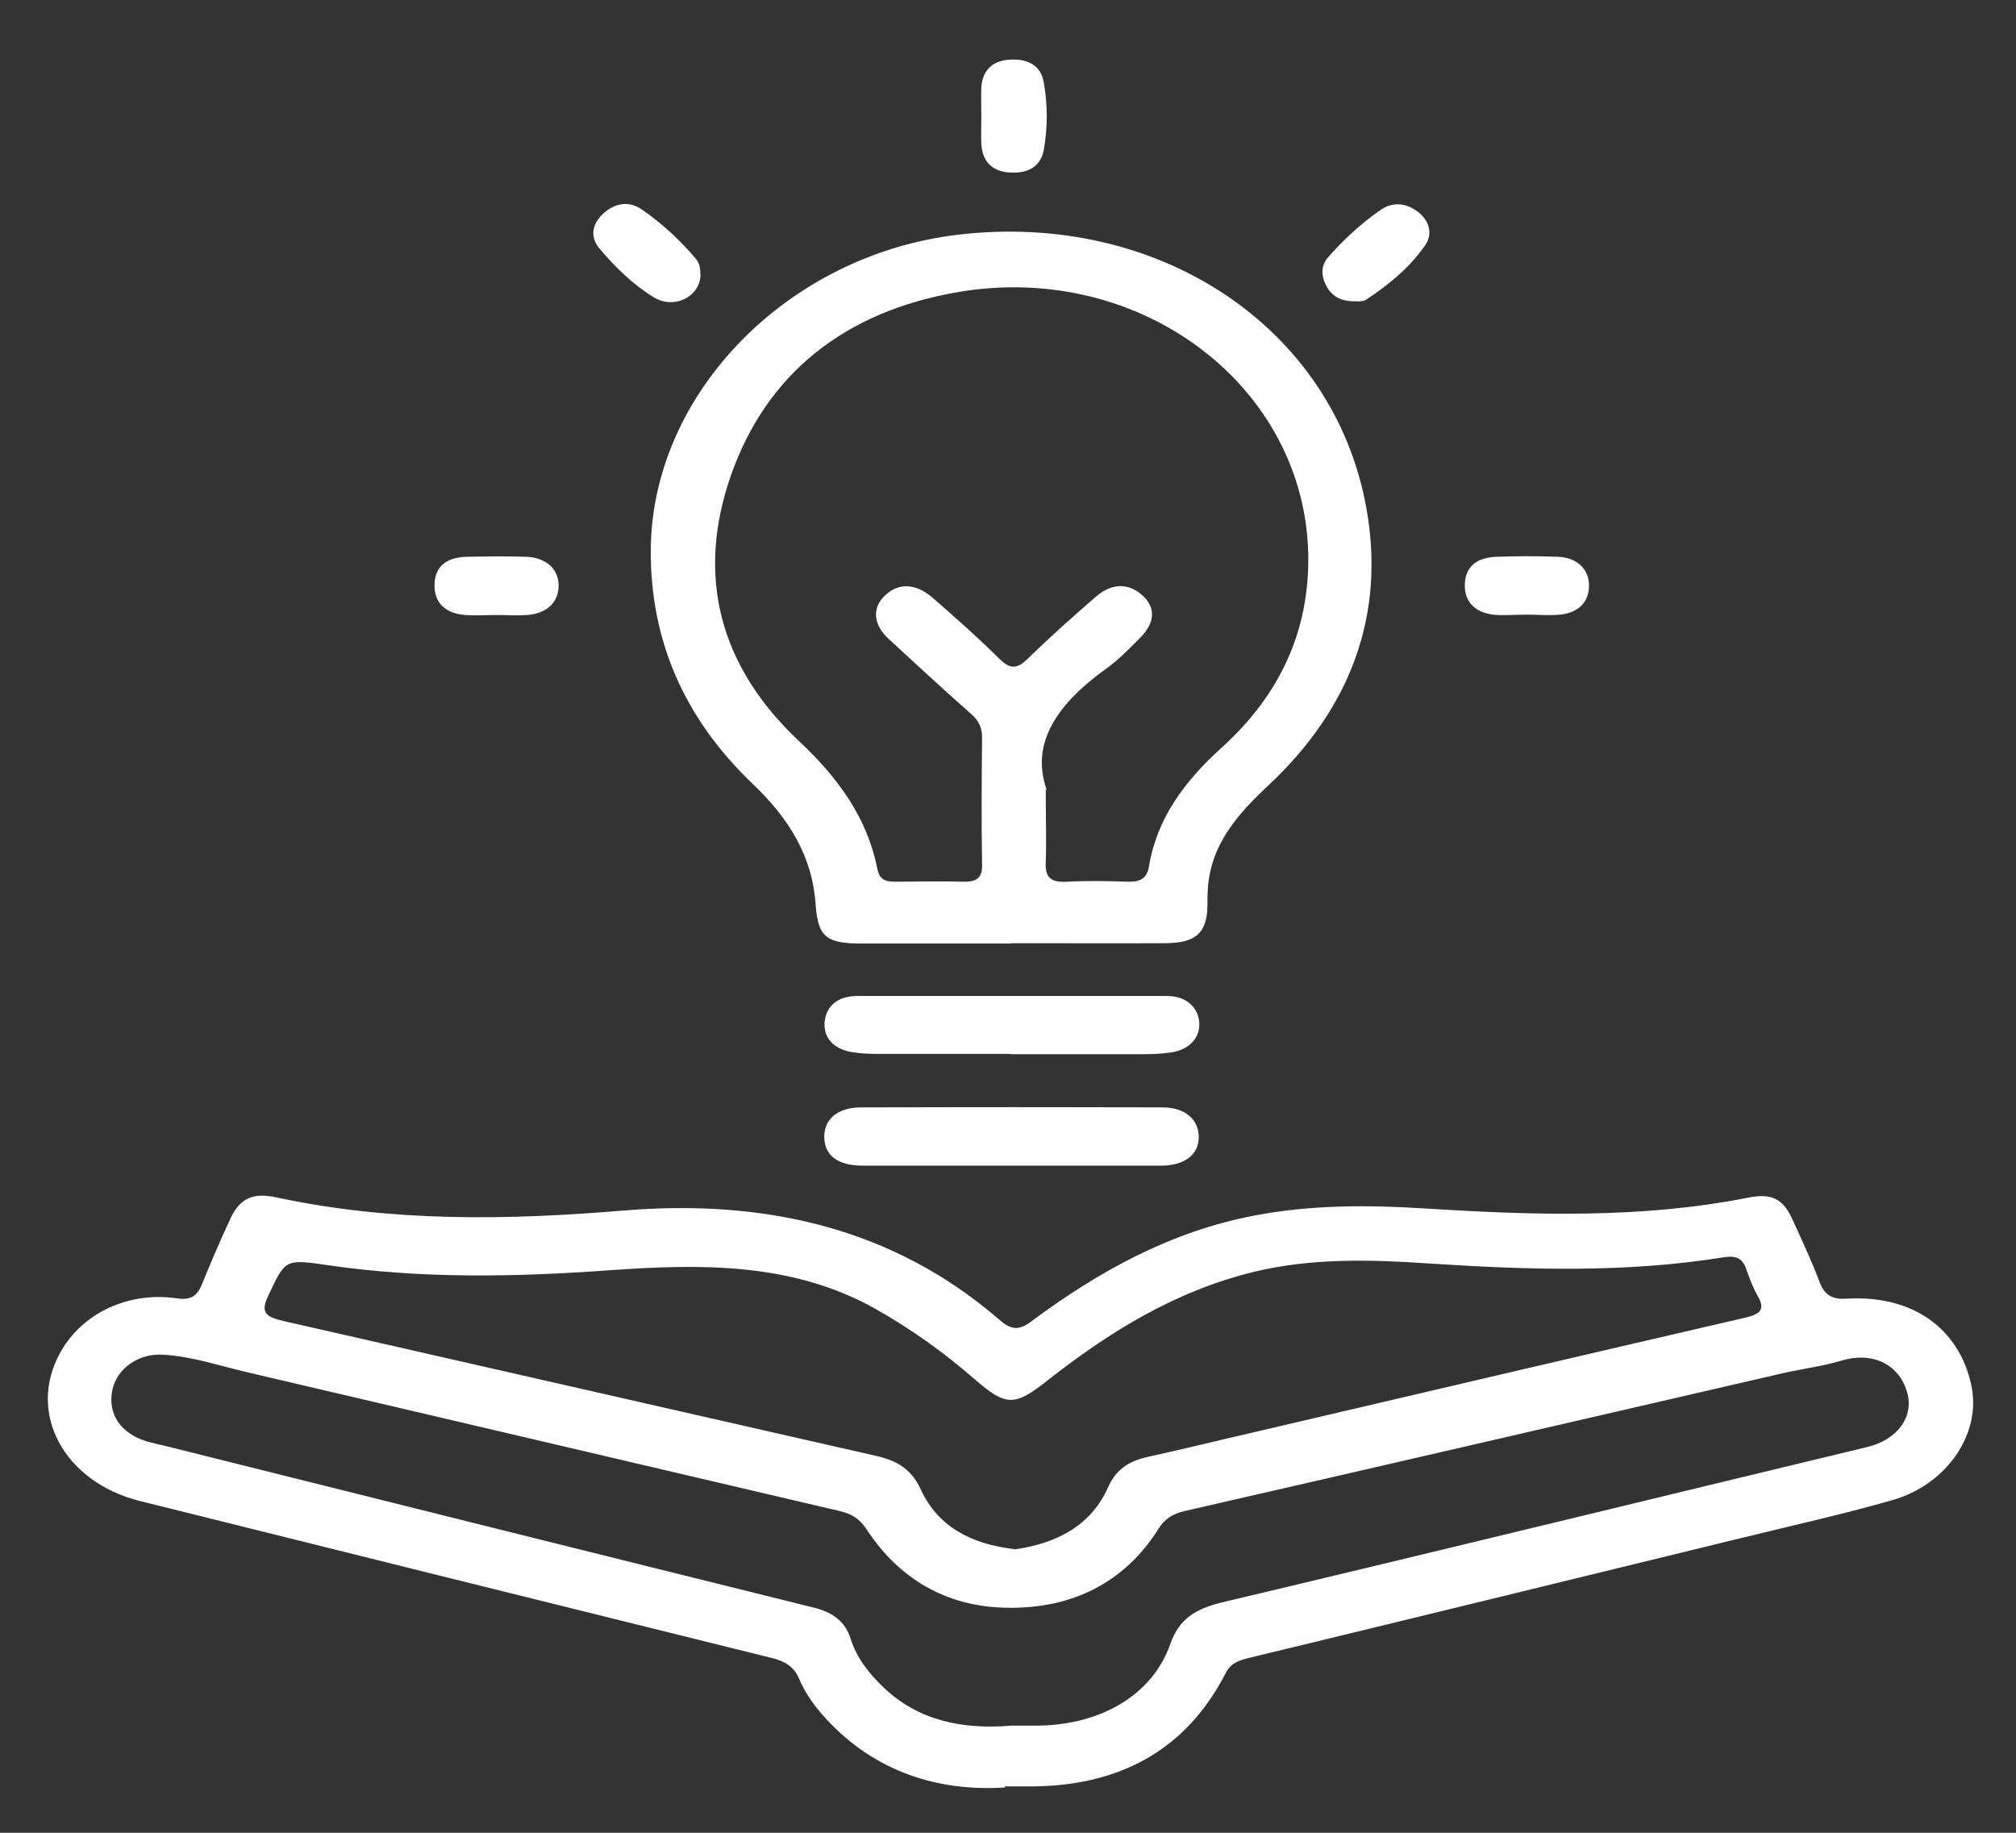
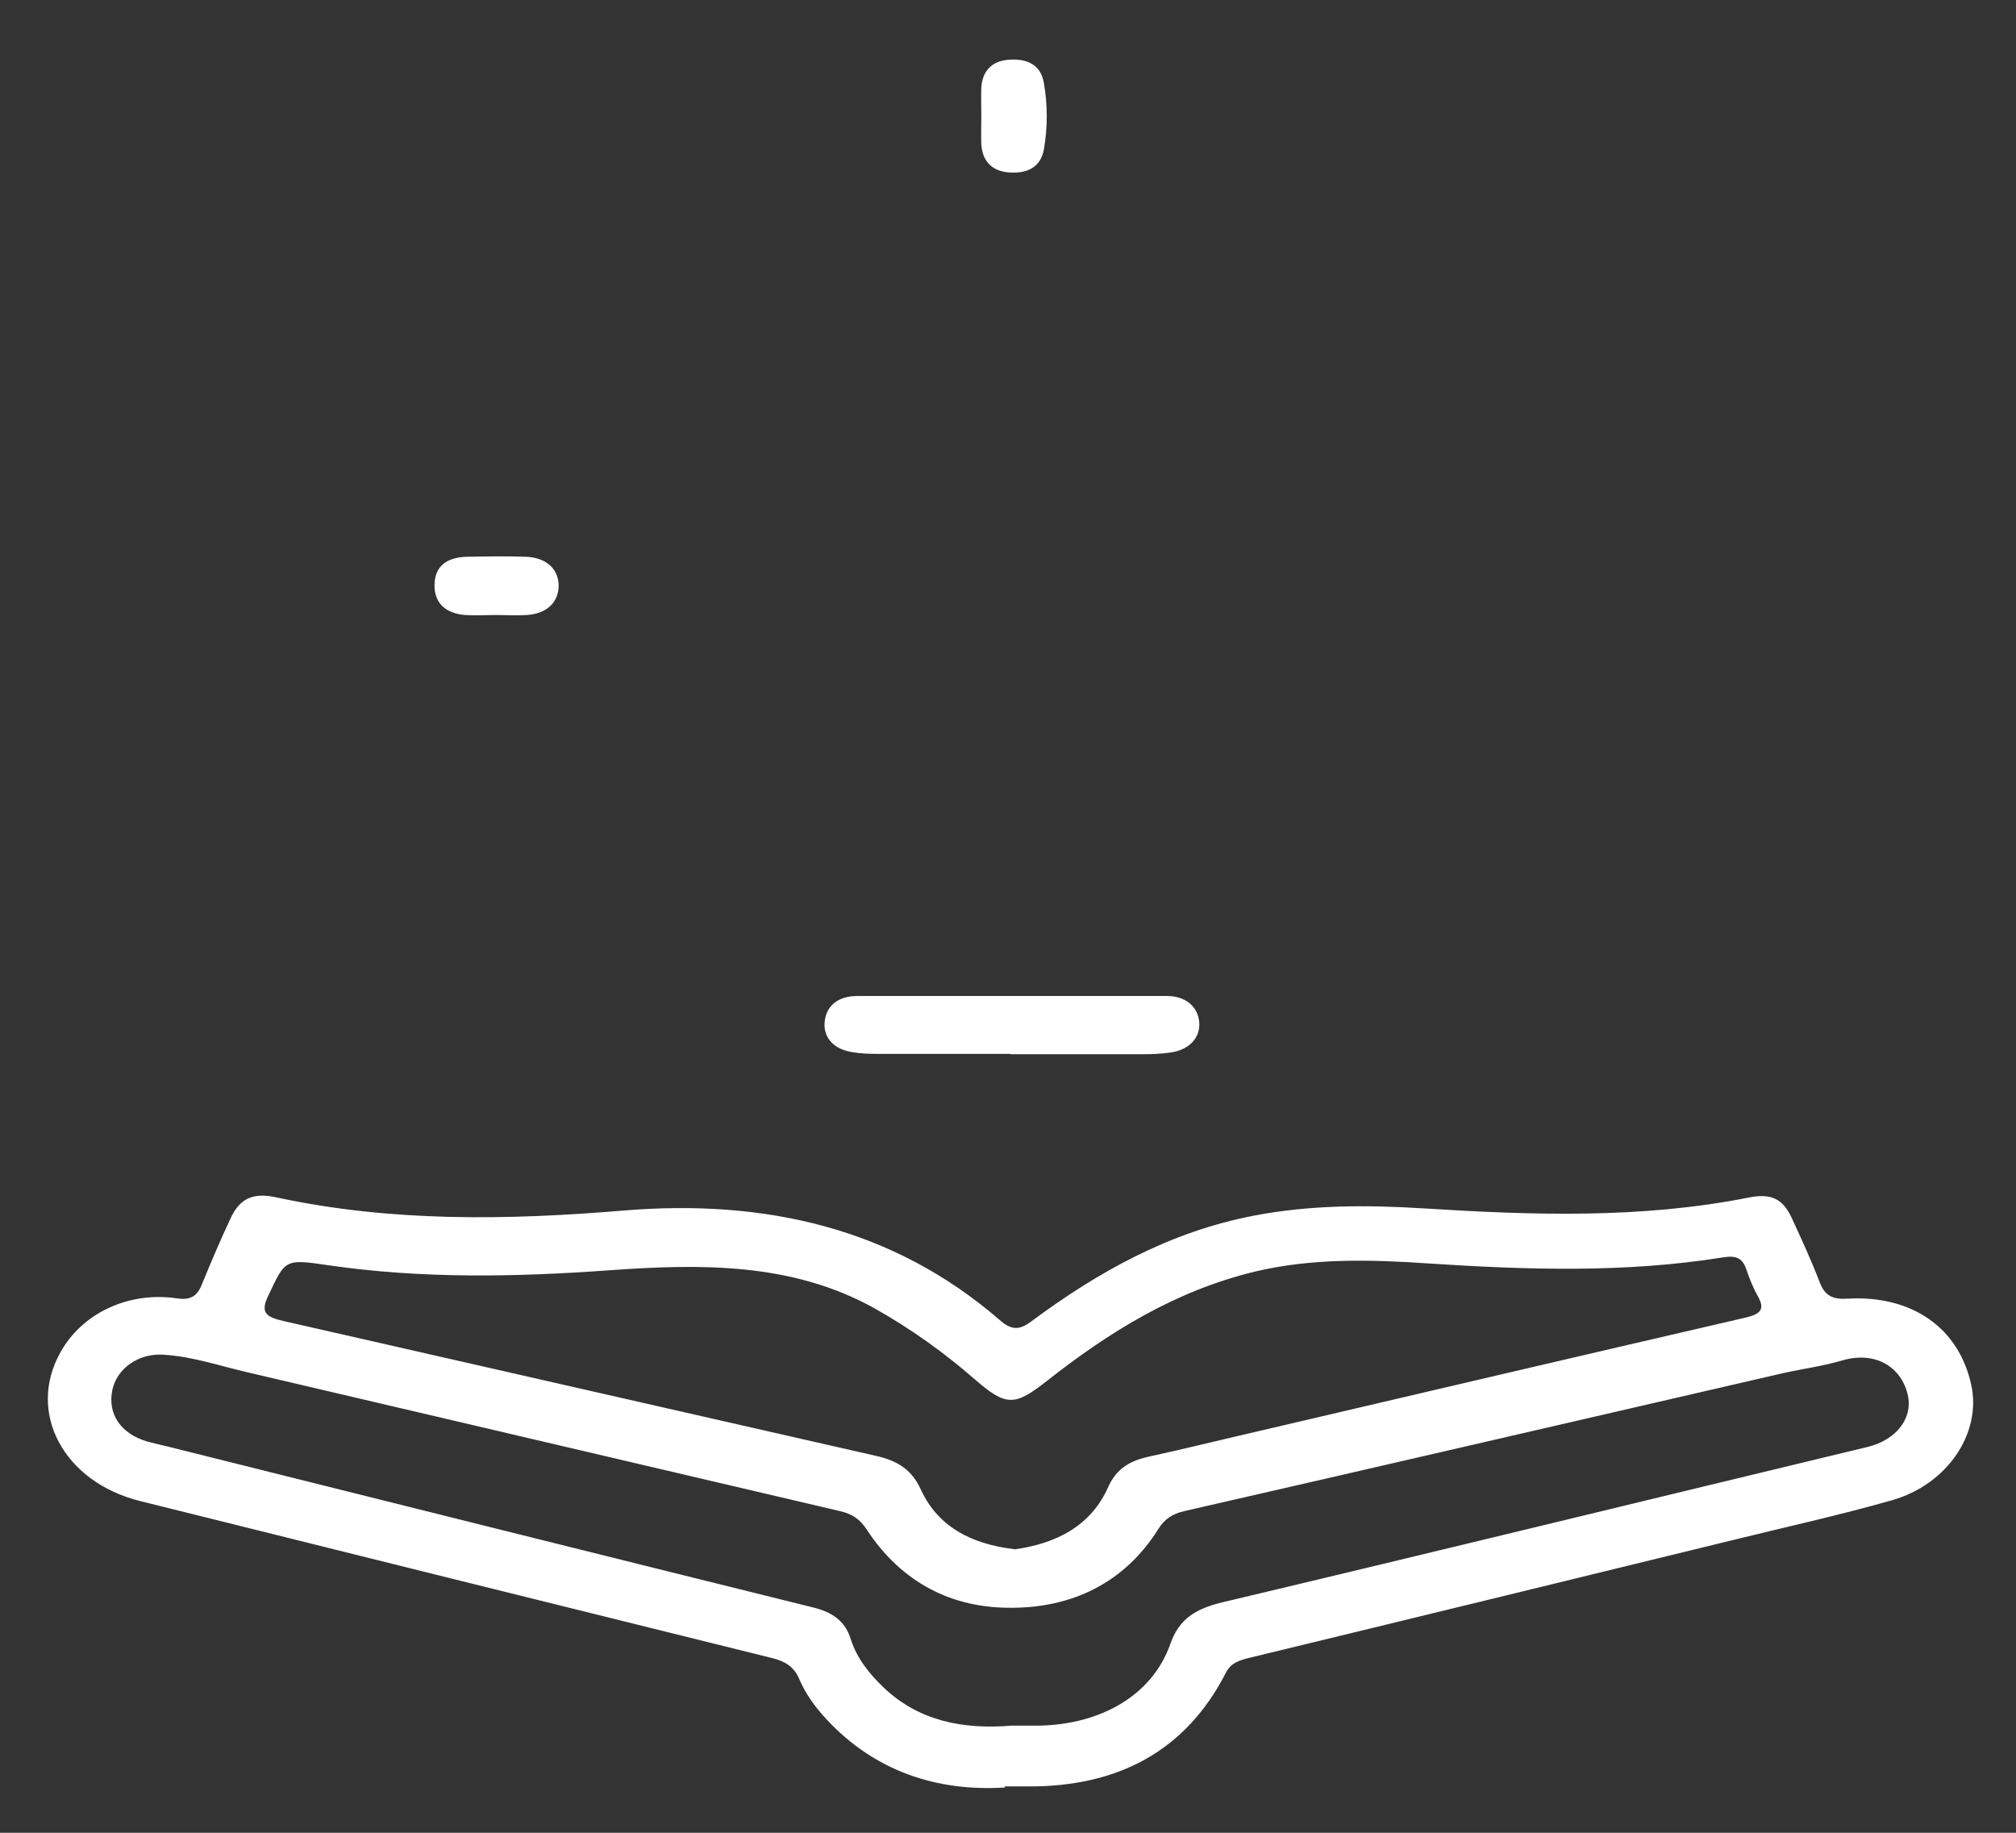
<svg xmlns="http://www.w3.org/2000/svg" width="88" height="80" viewBox="0 0 88 80" fill="none">
  <rect x="0" y="0" width="88" height="80" fill="#333333" stroke="none" />
  <path d="M43.871 78.023C40.902 78.211 38.193 77.317 36.087 75.057C35.587 74.524 35.155 73.928 34.879 73.269C34.655 72.751 34.275 72.516 33.705 72.374C24.507 70.1 15.308 67.809 6.109 65.518C2.779 64.687 1.156 61.659 2.641 59.023C3.59 57.313 5.609 56.371 7.697 56.669C8.301 56.764 8.595 56.591 8.802 56.089C9.199 55.116 9.613 54.143 10.062 53.186C10.459 52.324 11.028 52.041 12.046 52.261C17.051 53.343 22.125 53.265 27.199 52.841C33.412 52.324 39.004 53.61 43.629 57.611C44.129 58.05 44.475 58.097 45.044 57.658C47.926 55.524 51.05 53.767 54.743 53.061C57.194 52.59 59.662 52.59 62.164 52.747C66.893 53.045 71.639 53.202 76.316 52.276C77.317 52.072 77.818 52.324 78.215 53.171C78.646 54.112 79.078 55.038 79.44 55.995C79.664 56.56 80.009 56.732 80.648 56.685C83.478 56.528 85.515 57.972 86.05 60.466C86.499 62.553 85.014 64.796 82.581 65.487C80.268 66.146 77.904 66.663 75.557 67.244C68.55 68.954 61.56 70.664 54.553 72.359C54.105 72.469 53.725 72.578 53.501 73.033C51.775 76.391 48.841 78.023 44.768 77.976C44.544 77.976 44.319 77.976 43.853 77.976L43.871 78.023ZM44.129 75.324C44.526 75.324 44.923 75.324 45.337 75.324C48.082 75.277 50.308 73.975 51.084 71.763C51.464 70.664 52.189 70.225 53.345 69.943C62.734 67.715 72.105 65.424 81.494 63.165C82.823 62.851 83.547 61.847 83.254 60.796C82.926 59.603 81.804 58.976 80.406 59.384C79.561 59.635 78.698 59.745 77.852 59.933C69.137 61.941 60.421 63.965 51.706 65.957C51.154 66.083 50.826 66.318 50.55 66.758C49.1 69.064 46.804 70.225 43.974 70.178C41.282 70.147 39.211 68.876 37.83 66.758C37.537 66.318 37.209 66.083 36.657 65.957C28.062 63.949 19.467 61.925 10.873 59.917C9.63 59.635 8.422 59.211 7.145 59.133C6.04 59.054 5.091 59.745 4.901 60.686C4.694 61.721 5.264 62.569 6.403 62.914C6.679 62.992 6.955 63.055 7.231 63.118C16.637 65.471 26.06 67.825 35.483 70.162C36.329 70.366 36.898 70.758 37.14 71.559C37.399 72.374 37.934 73.049 38.572 73.661C40.108 75.12 42.024 75.497 44.147 75.324H44.129ZM44.233 67.636C46.131 67.385 47.633 66.585 48.375 64.906C48.72 64.138 49.272 63.777 50.118 63.588C51.706 63.243 53.276 62.851 54.847 62.49C61.957 60.827 69.05 59.164 76.178 57.517C76.851 57.36 77.058 57.156 76.73 56.575C76.523 56.214 76.368 55.806 76.23 55.414C76.075 54.944 75.816 54.787 75.229 54.881C70.949 55.571 66.651 55.43 62.337 55.148C59.817 54.975 57.263 54.912 54.761 55.508C51.274 56.356 48.392 58.16 45.717 60.262C44.285 61.392 43.922 61.392 42.559 60.215C41.213 59.038 39.763 58.003 38.175 57.109C34.568 55.1 30.582 55.163 26.612 55.446C22.505 55.744 18.397 55.822 14.324 55.226C12.409 54.944 12.46 54.975 11.701 56.575C11.356 57.297 11.615 57.485 12.357 57.658C21.003 59.619 29.633 61.596 38.279 63.557C39.228 63.777 39.815 64.185 40.194 65.016C40.937 66.632 42.386 67.401 44.285 67.621L44.233 67.636Z" fill="white" />
-   <path d="M44.146 41.185C41.972 41.185 39.797 41.185 37.623 41.185C36.069 41.185 35.707 40.902 35.603 39.49C35.465 37.372 34.43 35.709 32.842 34.203C29.857 31.347 28.372 27.927 28.407 23.958C28.476 17.164 34.378 11.124 41.816 10.245C50.566 9.21 58.229 14.277 59.644 22.185C60.473 26.797 58.989 30.877 55.399 34.25C54.139 35.427 53.034 36.65 52.776 38.329C52.706 38.737 52.706 39.161 52.706 39.569C52.672 40.714 52.206 41.153 50.912 41.169C48.651 41.185 46.39 41.169 44.146 41.169V41.185ZM45.648 34.454C45.648 35.803 45.682 36.713 45.648 37.623C45.613 38.251 45.82 38.533 46.563 38.486C47.443 38.439 48.34 38.455 49.22 38.486C49.773 38.502 50.066 38.345 50.152 37.827C50.497 35.725 51.706 34.093 53.345 32.618C55.865 30.328 57.142 27.566 57.107 24.287C57.021 16.913 49.842 11.406 41.868 12.74C36.829 13.587 33.429 16.364 31.893 20.788C30.392 25.119 31.375 29.072 34.896 32.367C36.605 33.968 37.864 35.725 38.296 37.921C38.382 38.345 38.589 38.486 39.038 38.486C40.039 38.486 41.04 38.455 42.041 38.486C42.679 38.502 42.886 38.282 42.869 37.717C42.835 35.866 42.852 34.03 42.869 32.179C42.869 31.755 42.714 31.442 42.386 31.159C41.178 30.092 39.987 28.994 38.814 27.911C38.106 27.268 38.054 26.531 38.641 25.982C39.245 25.417 40.004 25.464 40.746 26.123C41.713 26.97 42.679 27.817 43.594 28.727C44.06 29.198 44.371 29.245 44.871 28.743C45.82 27.817 46.821 26.923 47.84 26.044C48.53 25.448 49.238 25.448 49.824 25.95C50.446 26.484 50.446 27.143 49.79 27.817C49.307 28.304 48.841 28.79 48.271 29.198C46.217 30.673 44.958 32.398 45.682 34.454H45.648Z" fill="white" />
-   <path d="M44.078 50.88C41.938 50.88 39.798 50.88 37.658 50.88C36.605 50.88 36.018 50.456 35.984 49.703C35.932 48.903 36.519 48.338 37.571 48.338C41.972 48.322 46.356 48.322 50.757 48.338C51.758 48.338 52.344 48.903 52.327 49.656C52.31 50.409 51.706 50.88 50.67 50.88C48.479 50.88 46.27 50.88 44.078 50.88Z" fill="white" />
  <path d="M44.095 46.001C42.162 46.001 40.212 46.001 38.279 46.001C37.917 46.001 37.537 45.985 37.175 45.922C36.346 45.781 35.915 45.248 36.001 44.557C36.087 43.898 36.588 43.475 37.416 43.475C41.921 43.475 46.425 43.475 50.947 43.475C51.741 43.475 52.276 43.93 52.345 44.589C52.414 45.263 51.948 45.812 51.119 45.938C50.705 46.001 50.274 46.016 49.842 46.016C47.927 46.016 46.011 46.016 44.112 46.016L44.095 46.001Z" fill="white" />
  <path d="M42.836 5.052C42.836 4.644 42.819 4.22 42.836 3.812C42.888 3.059 43.336 2.635 44.096 2.604C44.907 2.557 45.442 2.886 45.563 3.608C45.735 4.581 45.735 5.569 45.563 6.542C45.425 7.264 44.889 7.578 44.078 7.53C43.319 7.483 42.888 7.06 42.836 6.307C42.819 5.899 42.836 5.475 42.836 5.067V5.052Z" fill="white" />
-   <path d="M30.581 11.956C30.581 12.944 29.424 13.541 28.51 12.96C27.595 12.395 26.836 11.642 26.163 10.842C25.731 10.324 25.852 9.759 26.352 9.304C26.87 8.849 27.474 8.755 28.044 9.163C28.924 9.775 29.701 10.497 30.374 11.297C30.529 11.485 30.581 11.721 30.564 11.956H30.581Z" fill="white" />
-   <path d="M66.616 26.829C66.133 26.829 65.633 26.876 65.167 26.829C64.338 26.719 63.907 26.217 63.941 25.48C63.976 24.742 64.442 24.334 65.339 24.303C66.219 24.271 67.117 24.271 67.997 24.303C68.826 24.334 69.343 24.821 69.361 25.527C69.378 26.248 68.929 26.75 68.083 26.829C67.6 26.876 67.117 26.829 66.634 26.829H66.616Z" fill="white" />
  <path d="M21.66 26.845C21.211 26.845 20.745 26.876 20.296 26.845C19.399 26.767 18.95 26.28 18.967 25.511C18.985 24.743 19.468 24.319 20.4 24.303C21.245 24.288 22.108 24.272 22.954 24.303C23.834 24.335 24.369 24.821 24.386 25.543C24.386 26.28 23.886 26.782 23.006 26.845C22.557 26.876 22.091 26.845 21.642 26.845H21.66Z" fill="white" />
-   <path d="M59.248 13.148C58.592 13.179 58.195 12.975 57.936 12.552C57.677 12.112 57.625 11.626 57.97 11.234C58.644 10.465 59.403 9.759 60.266 9.163C60.801 8.786 61.405 8.865 61.905 9.257C62.389 9.633 62.544 10.198 62.233 10.669C61.577 11.642 60.645 12.411 59.627 13.085C59.506 13.164 59.299 13.148 59.248 13.164V13.148Z" fill="white" />
</svg>